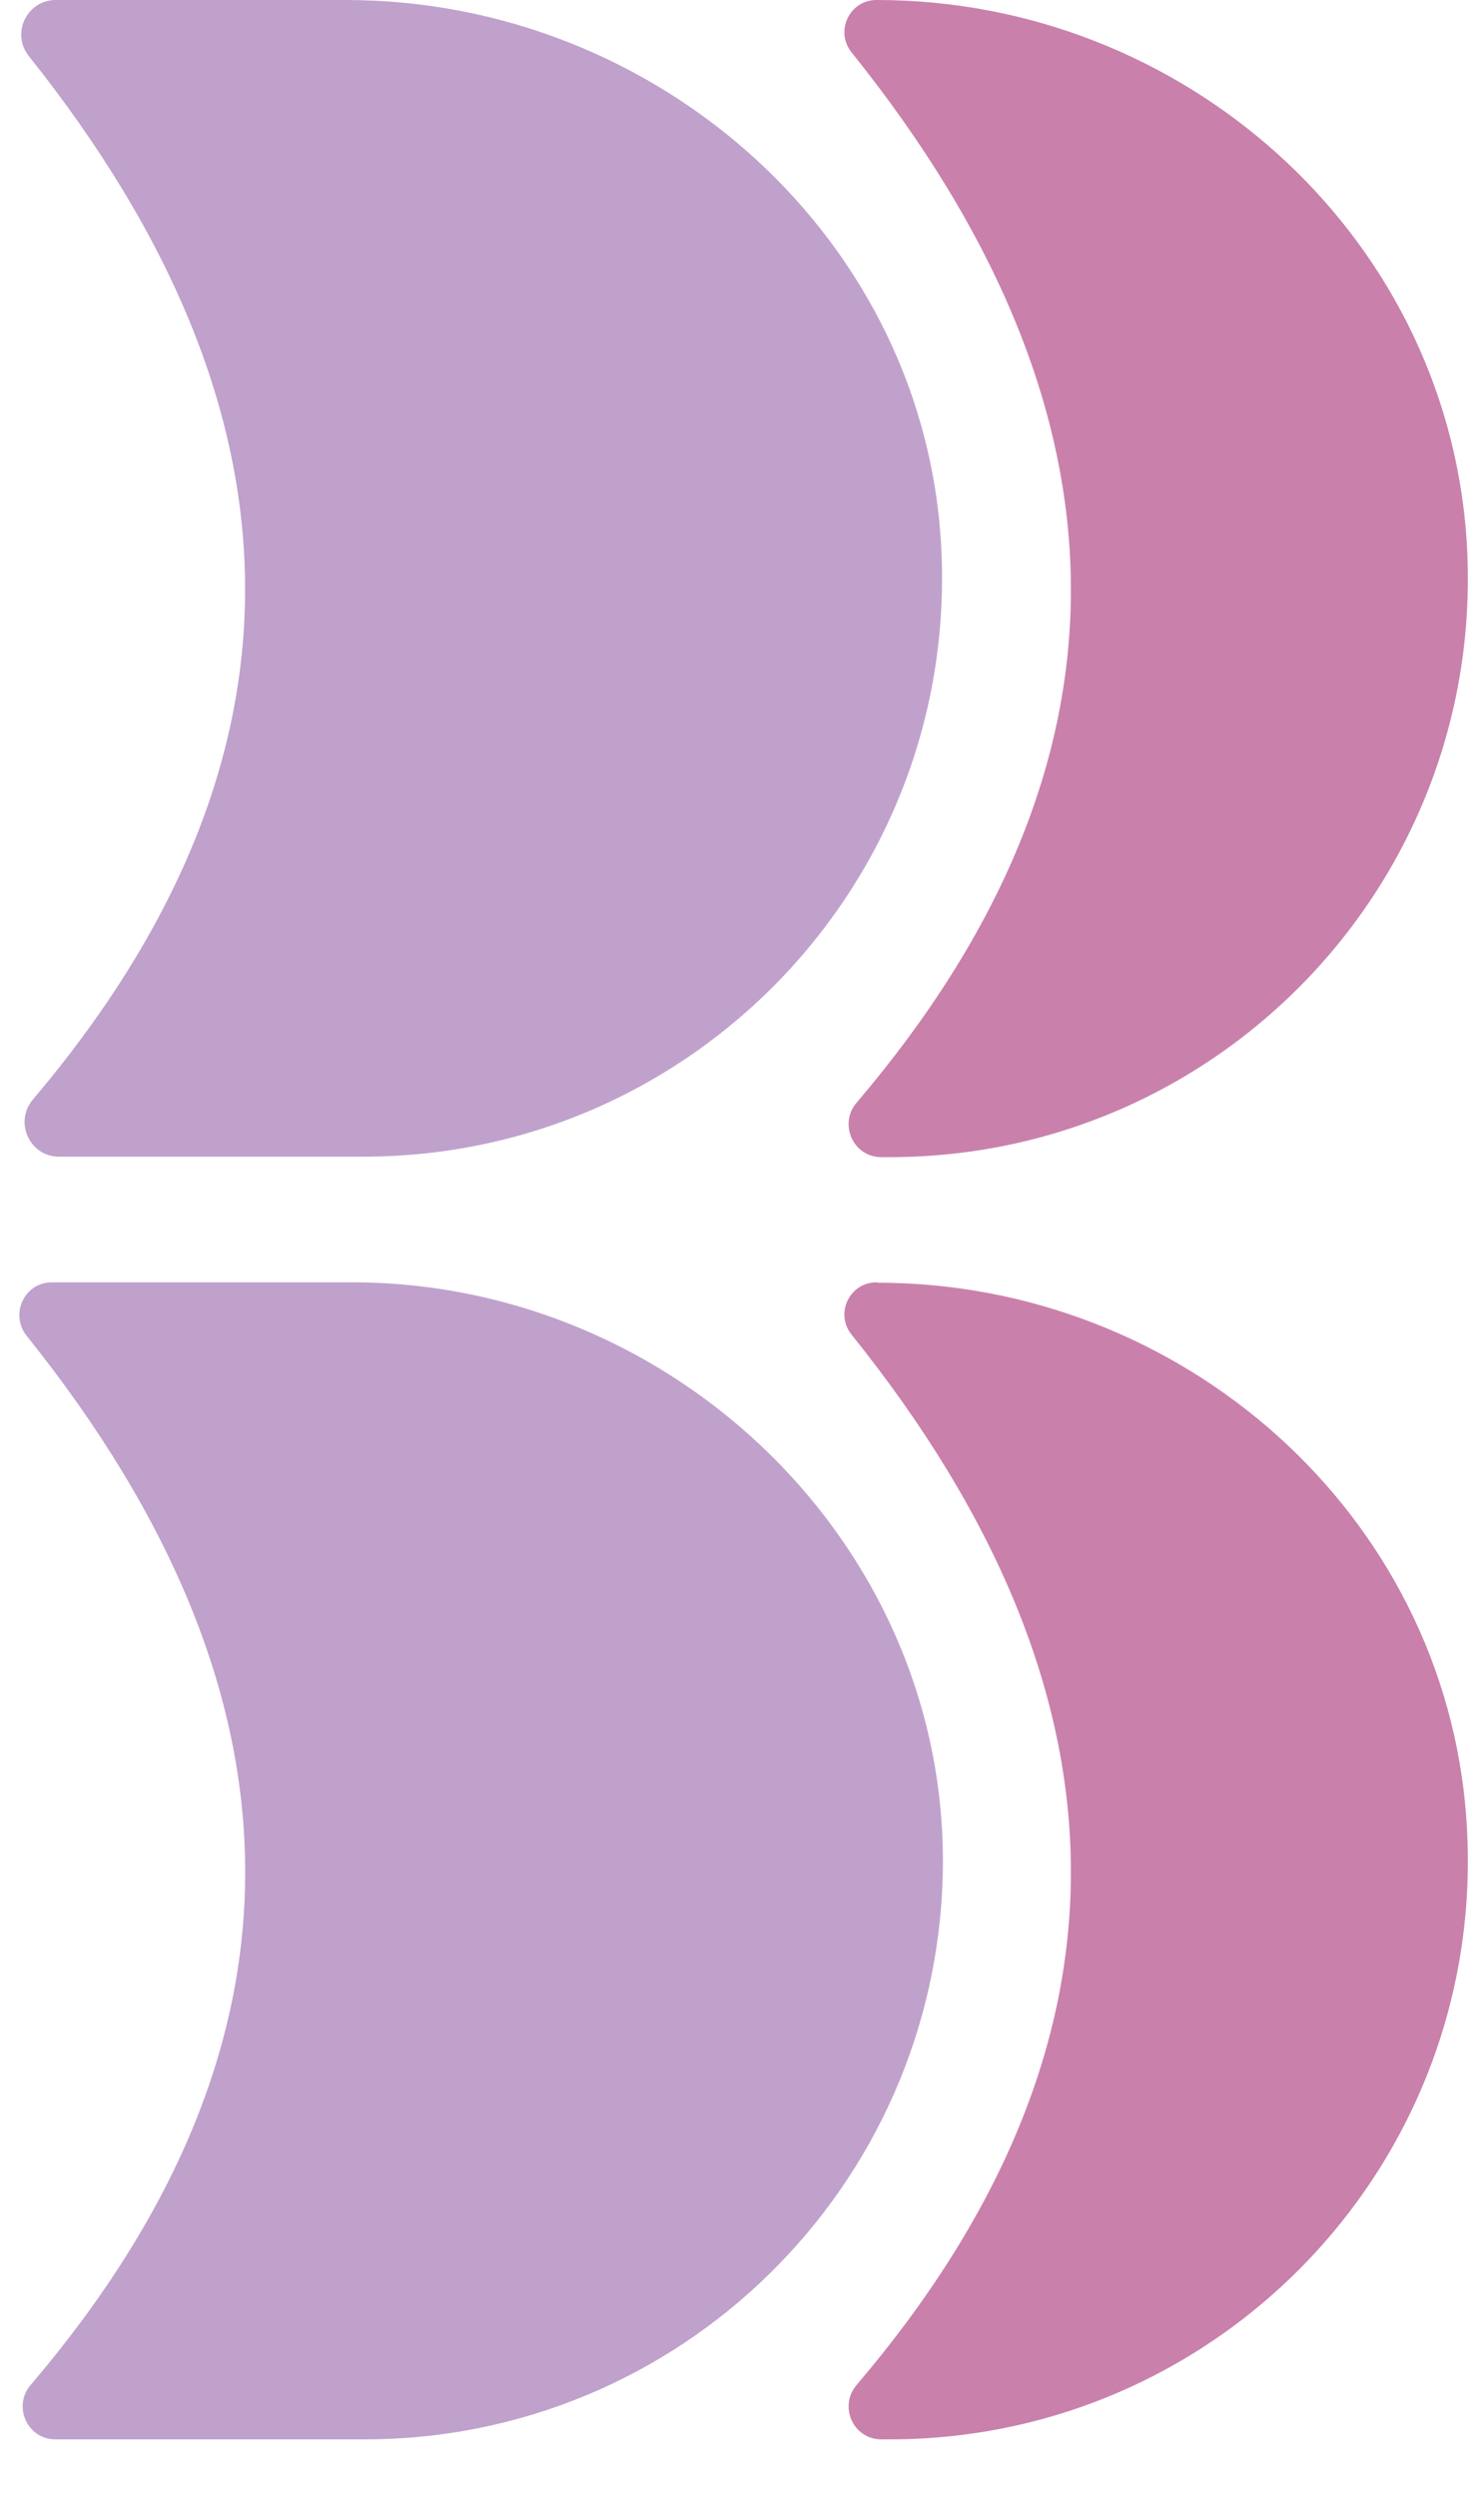
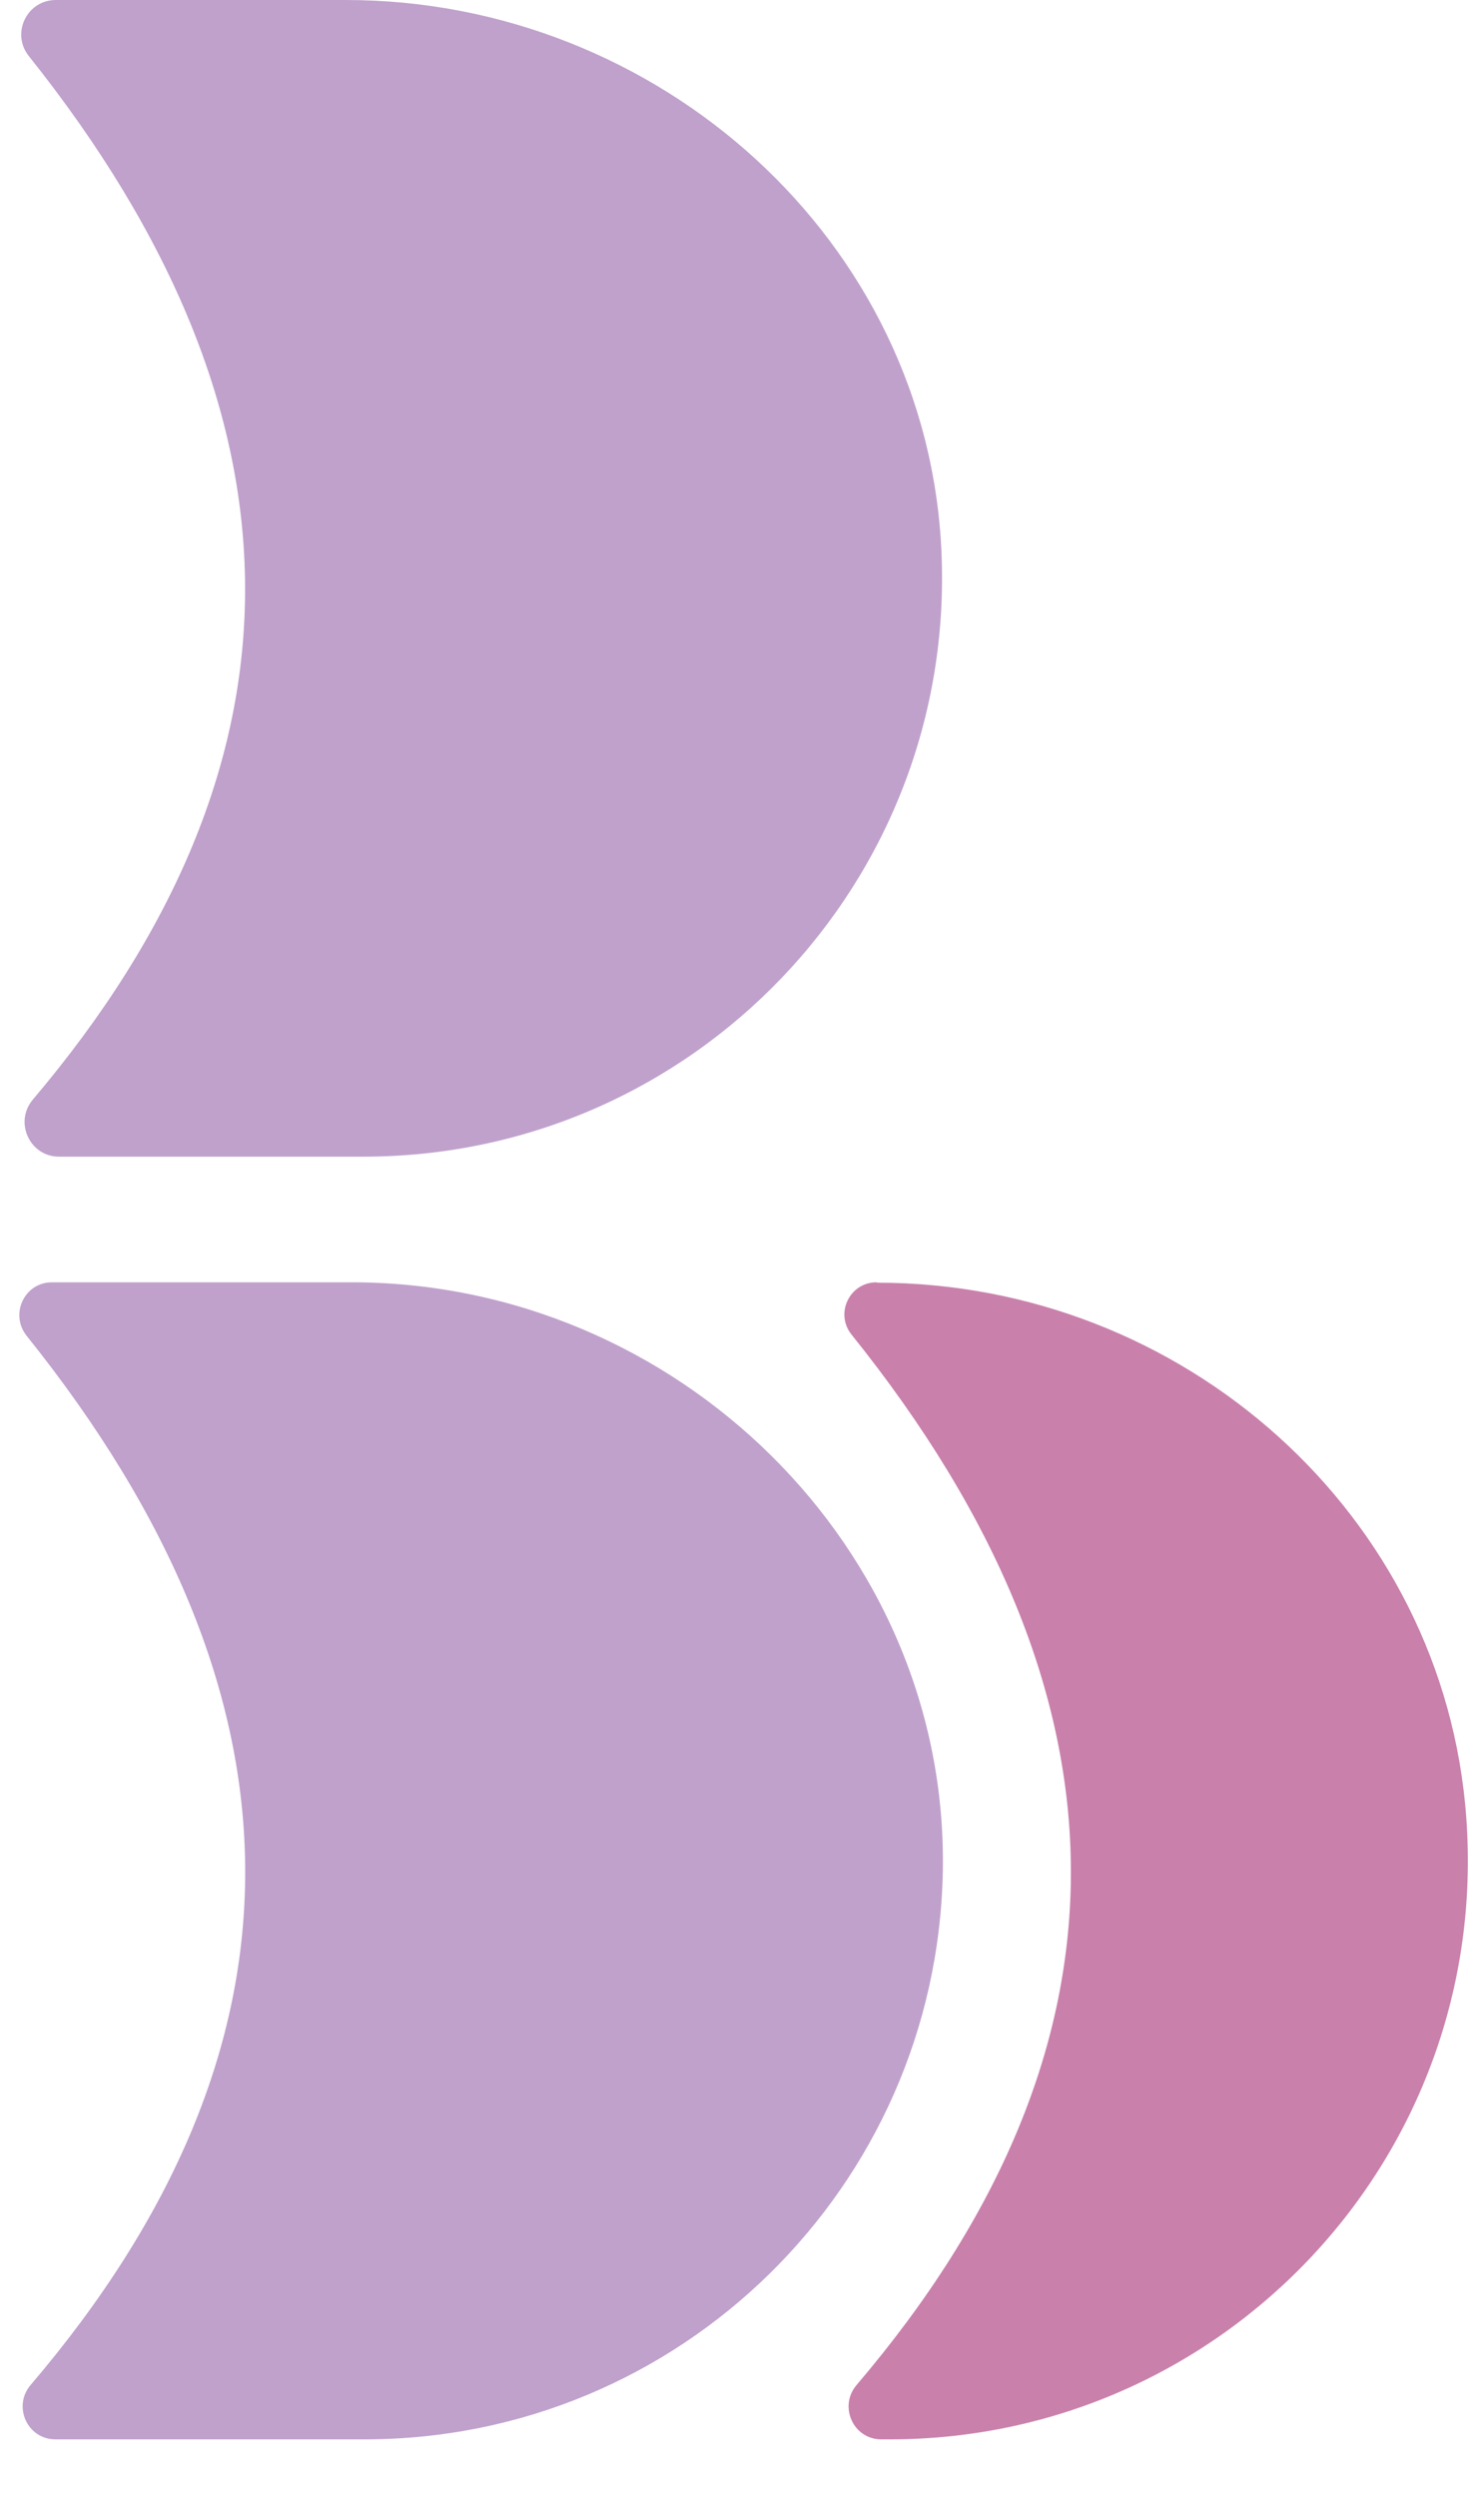
<svg xmlns="http://www.w3.org/2000/svg" width="22" height="37" viewBox="0 0 22 37" fill="none">
-   <path d="M13.001 0H12.994C12.594 0 12.371 0.465 12.627 0.78C16.933 6.142 16.96 11.34 12.699 16.341C12.43 16.656 12.646 17.148 13.066 17.148H13.191C18.133 17.148 22.099 12.966 21.738 7.944C21.404 3.428 17.517 0 13.001 0Z" fill="#C981AC" />
  <path d="M5.128 0H0.828C0.396 0 0.16 0.498 0.428 0.832C4.682 6.162 4.702 11.32 0.487 16.295C0.205 16.63 0.441 17.141 0.874 17.141H5.39C10.254 17.141 14.174 13.09 13.957 8.18C13.754 3.559 9.756 0 5.128 0Z" fill="#C0A1CC" />
  <path d="M13.001 19.003H12.994C12.594 19.003 12.371 19.468 12.627 19.782C16.933 25.144 16.96 30.342 12.699 35.344C12.43 35.658 12.646 36.15 13.066 36.15H13.191C18.133 36.15 22.099 31.968 21.738 26.947C21.417 22.437 17.53 19.009 13.007 19.009L13.001 19.003Z" fill="#C981AC" />
  <path d="M5.2 19.003H0.769C0.363 19.003 0.14 19.474 0.395 19.796C4.695 25.157 4.715 30.349 0.454 35.344C0.186 35.658 0.402 36.15 0.822 36.15H5.403C10.084 36.15 13.885 32.401 13.977 27.74C14.069 22.935 10.018 19.003 5.213 19.003H5.2Z" fill="#C0A1CC" />
</svg>